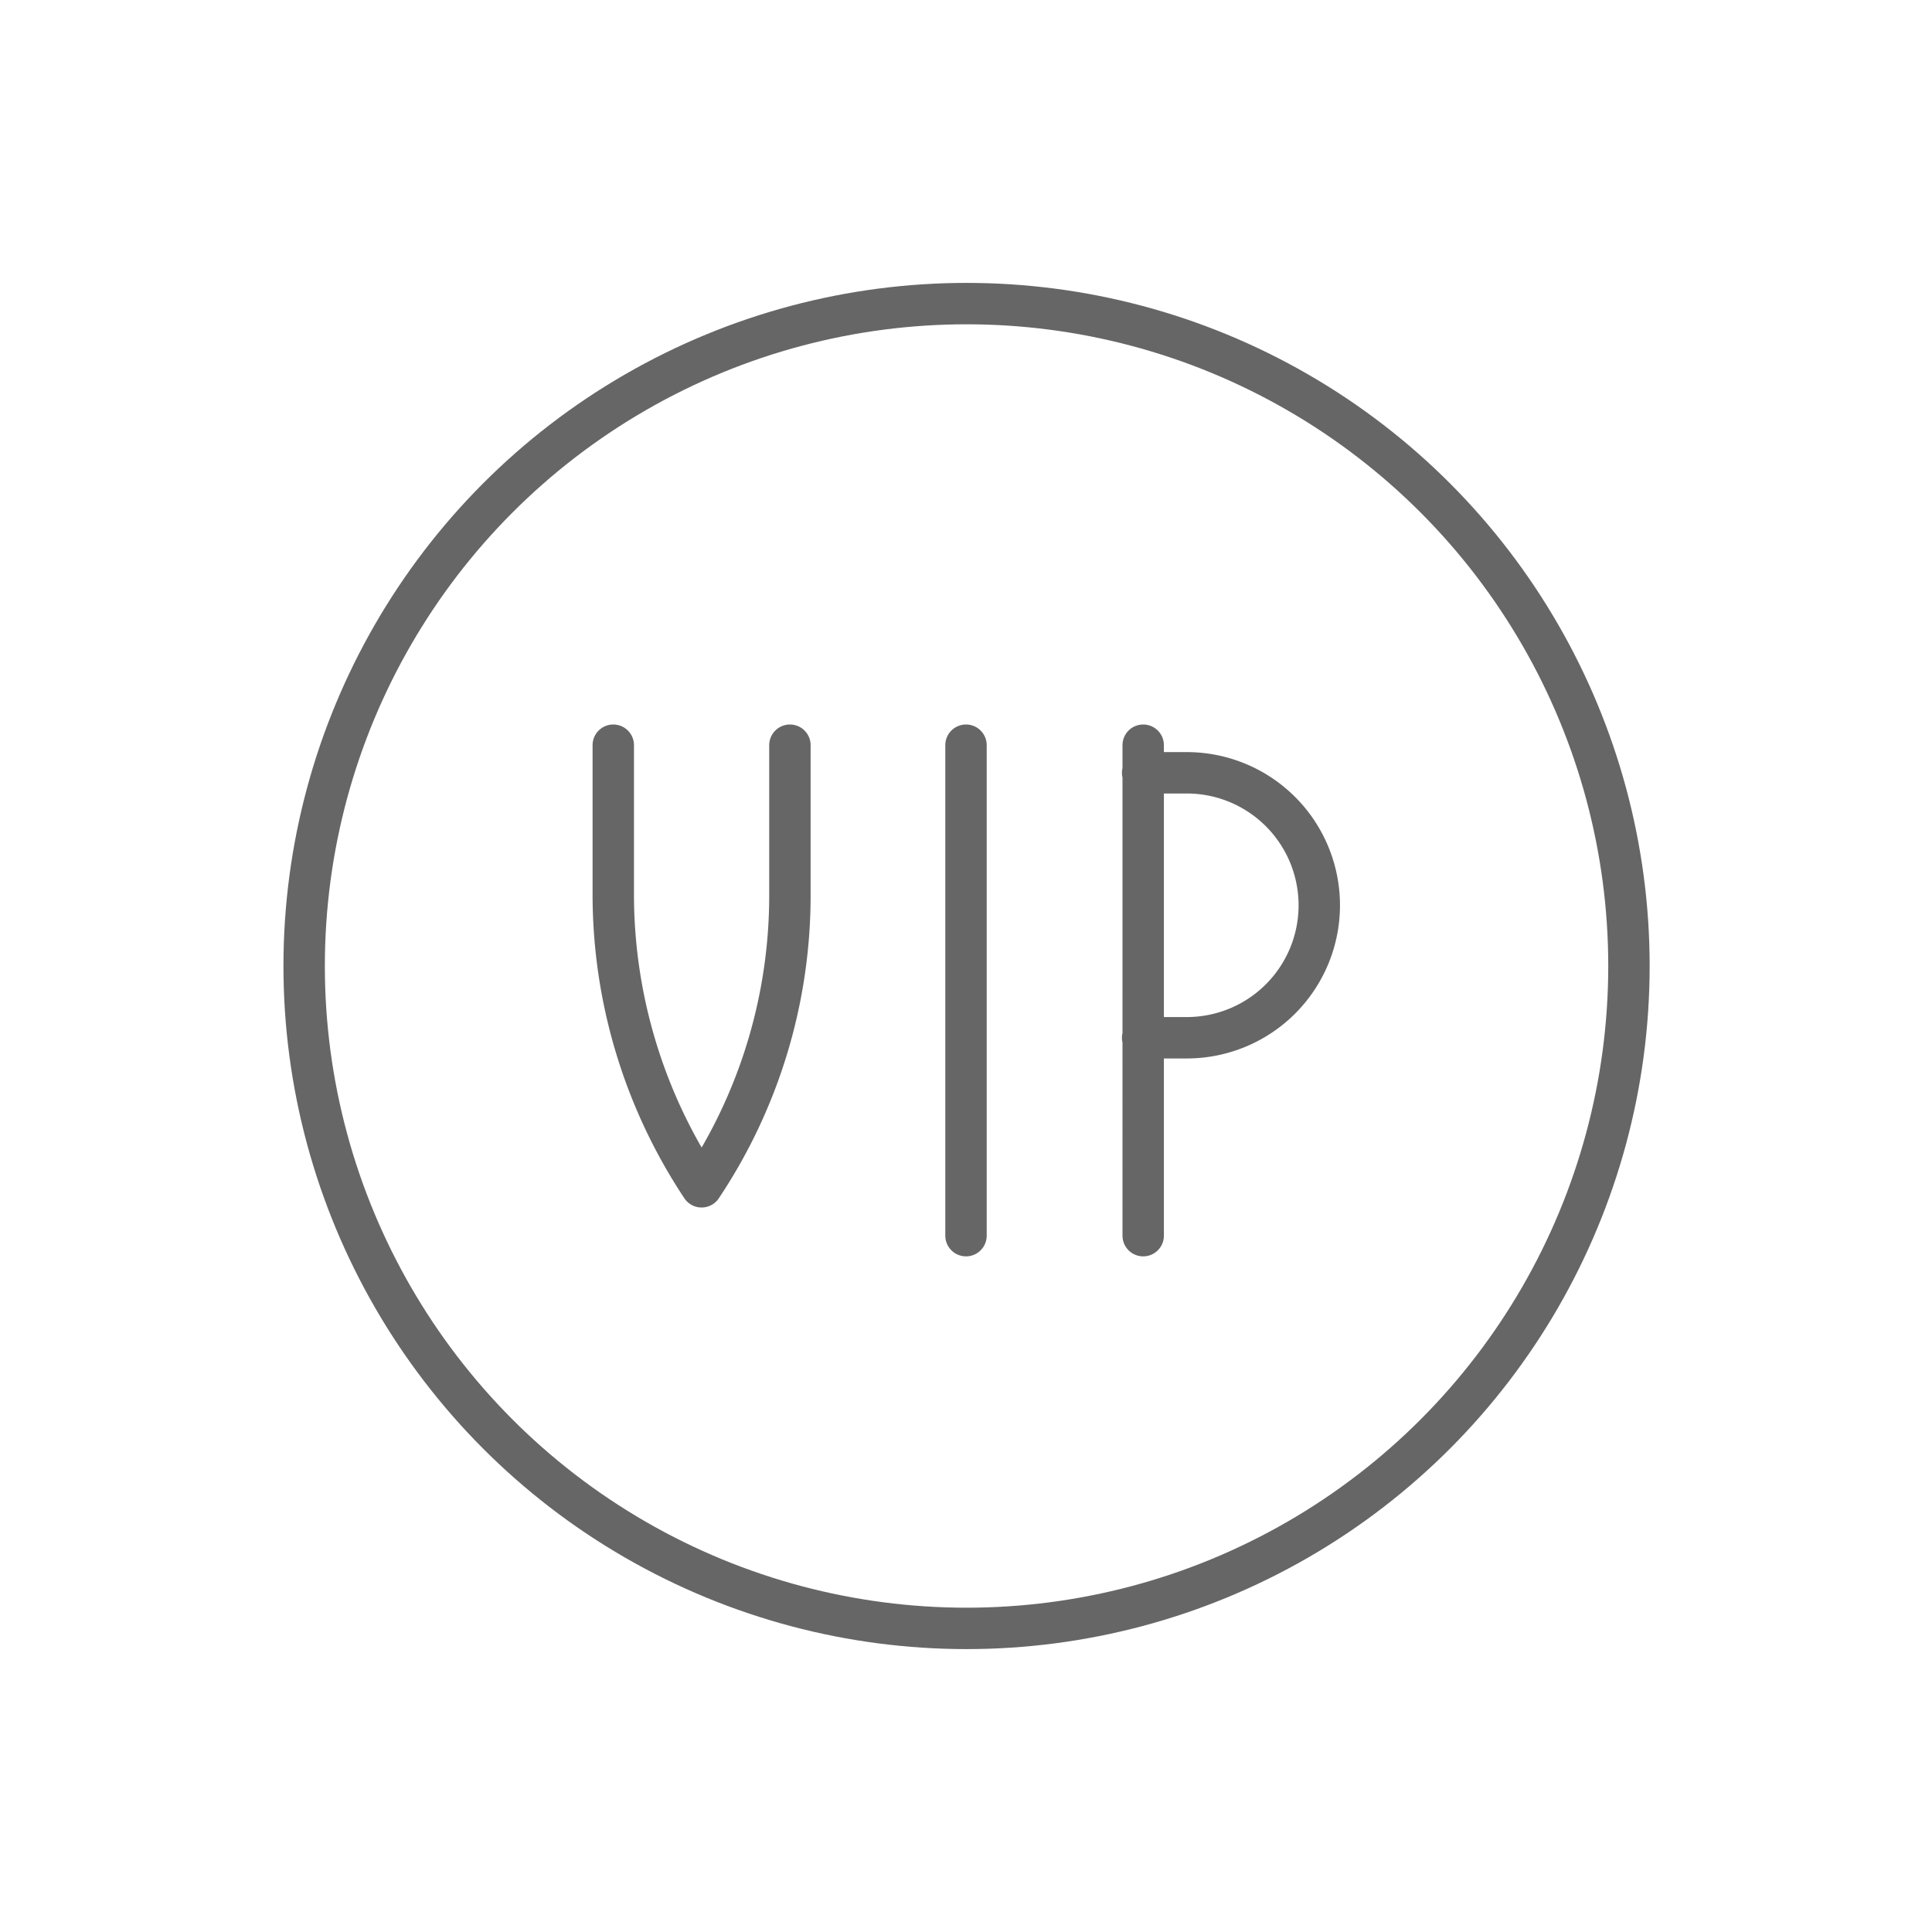
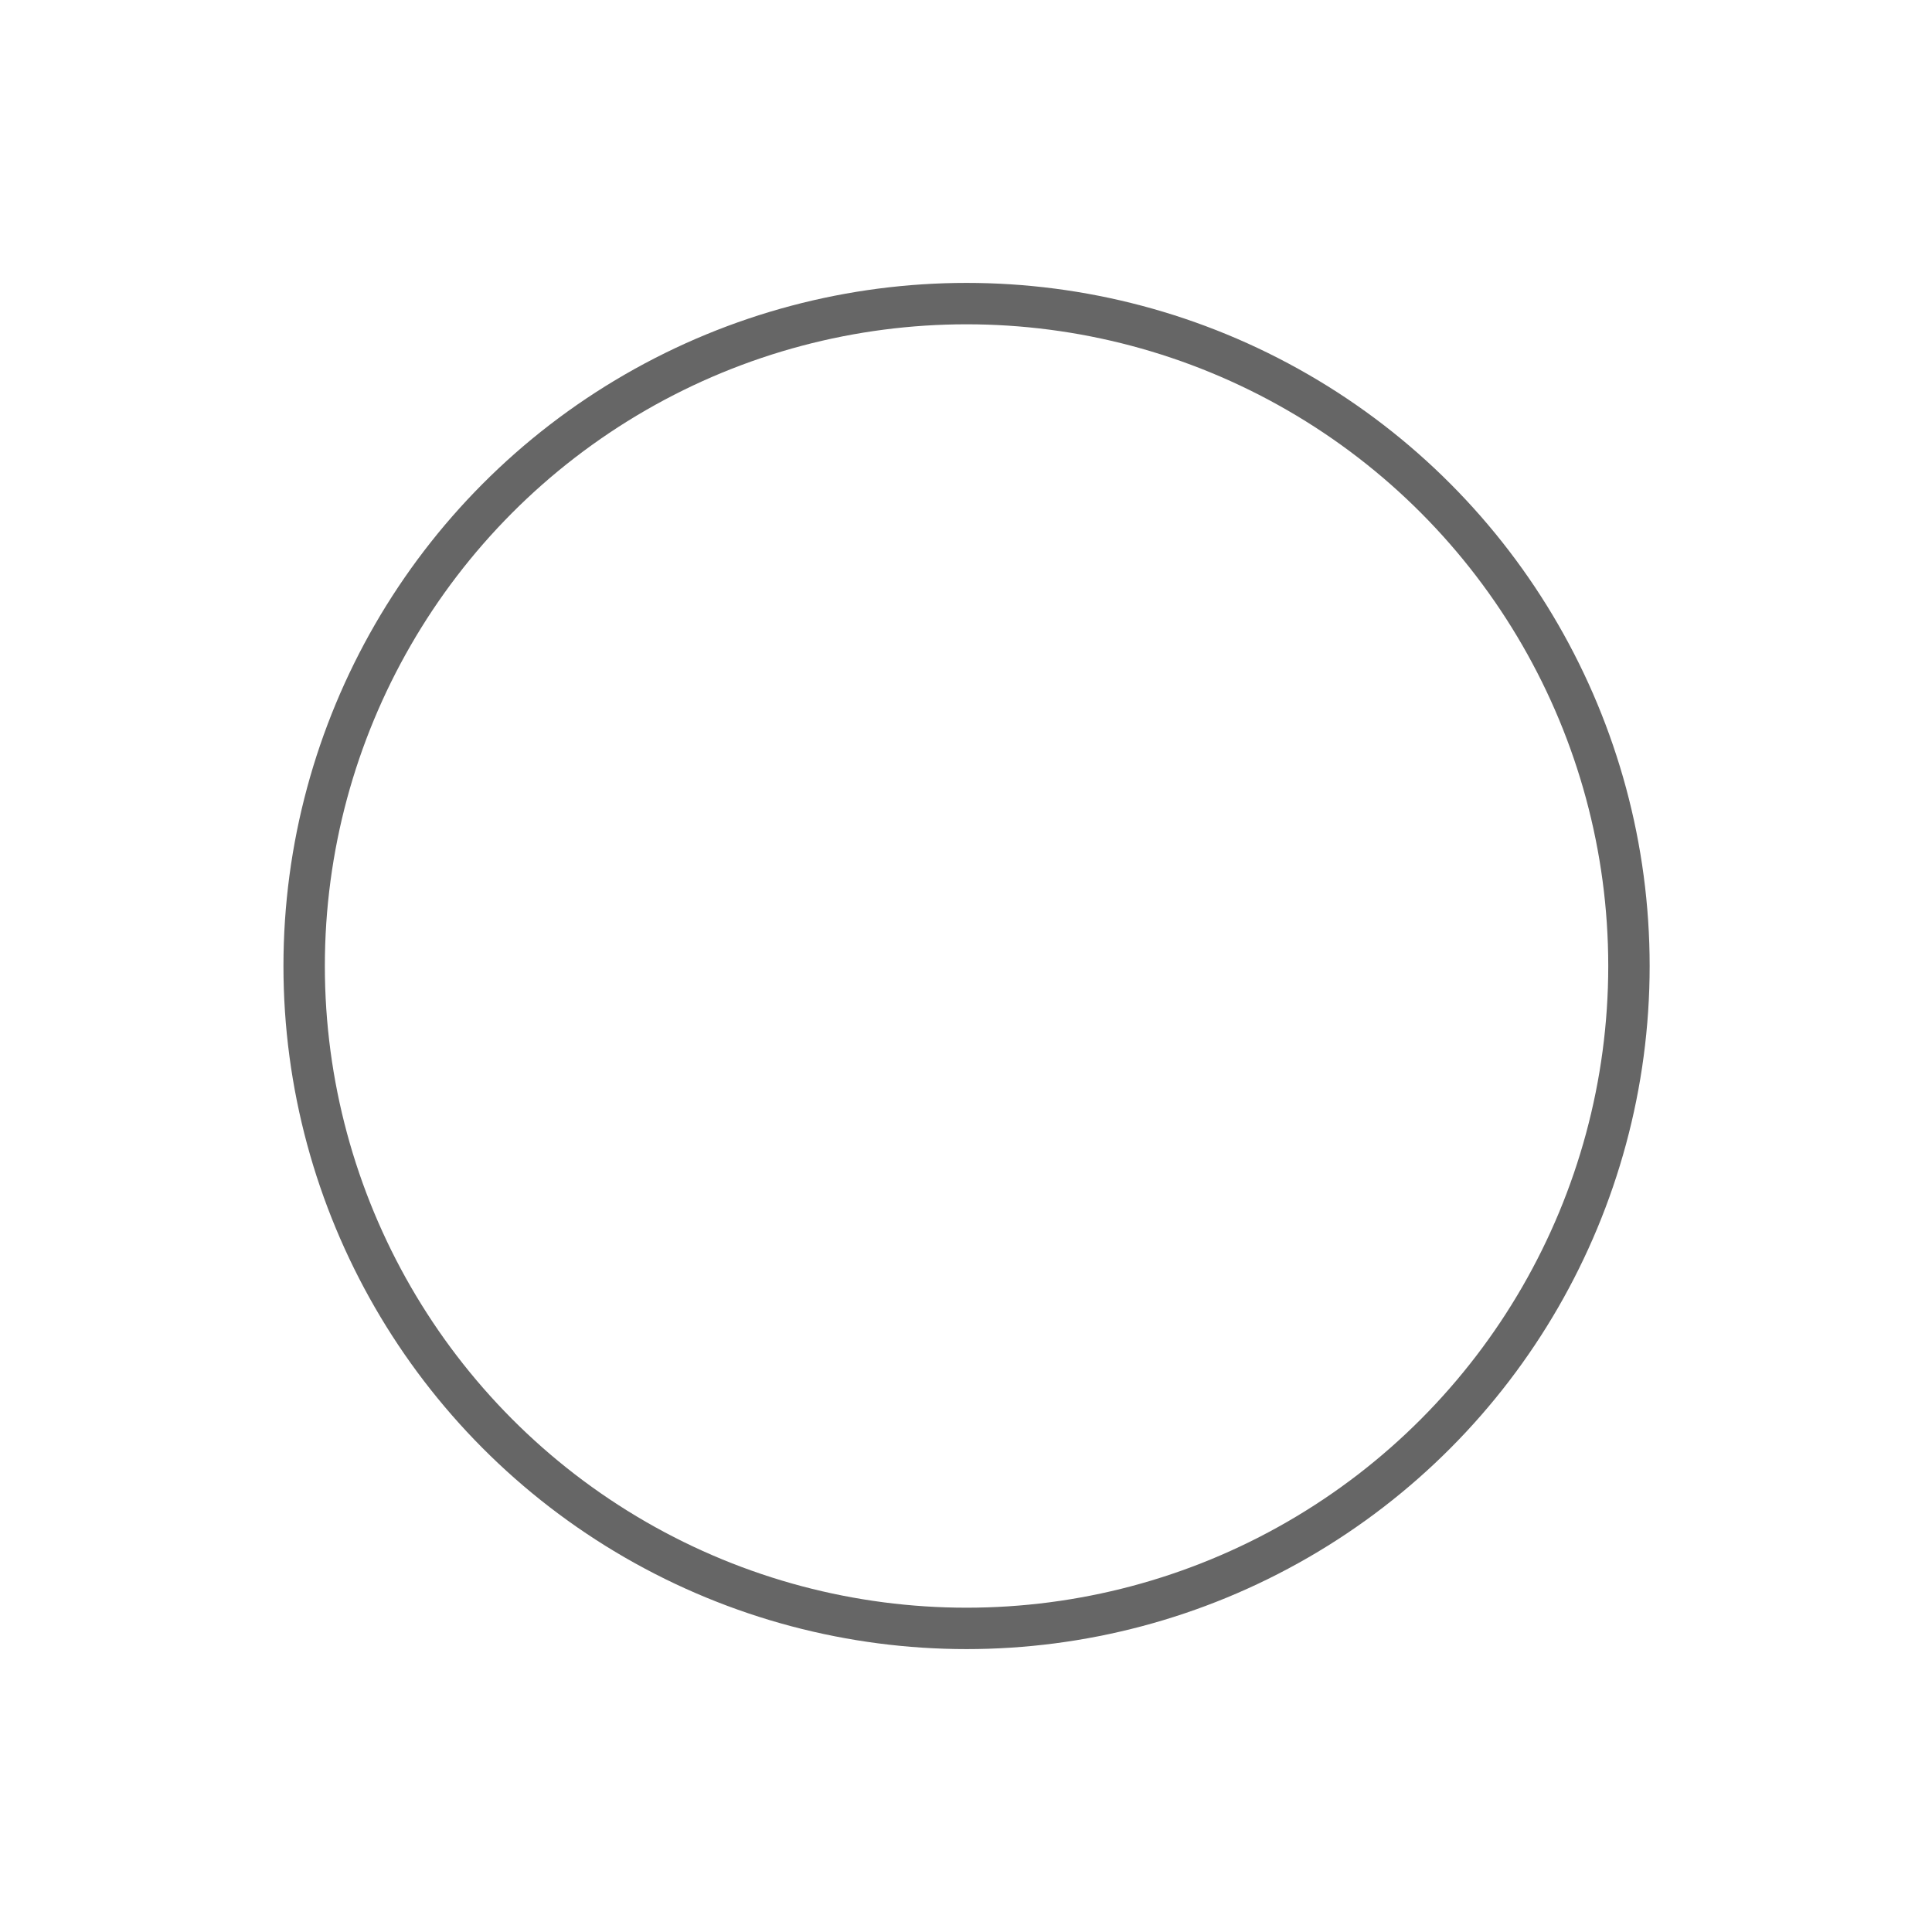
<svg xmlns="http://www.w3.org/2000/svg" id="Layer_1" data-name="Layer 1" width="70" height="70" viewBox="0 0 70 70">
  <defs>
    <style>.cls-1,.cls-2{fill:none;stroke:#666;stroke-linecap:round;stroke-linejoin:round;stroke-width:1.5px;}.cls-1{opacity:0;}</style>
  </defs>
-   <rect class="cls-1" x="-7" y="-7" width="84" height="84" />
  <circle class="cls-2" cx="35.02" cy="35" r="24" />
-   <path class="cls-2" d="M35,44.77V27m6.4,1H43a4.8,4.8,0,0,1,0,9.6h-1.6M22.22,27v5.44A19.16,19.16,0,0,0,25.42,43a19,19,0,0,0,3.2-10.56V27m12.8,17.77V27" />
</svg>